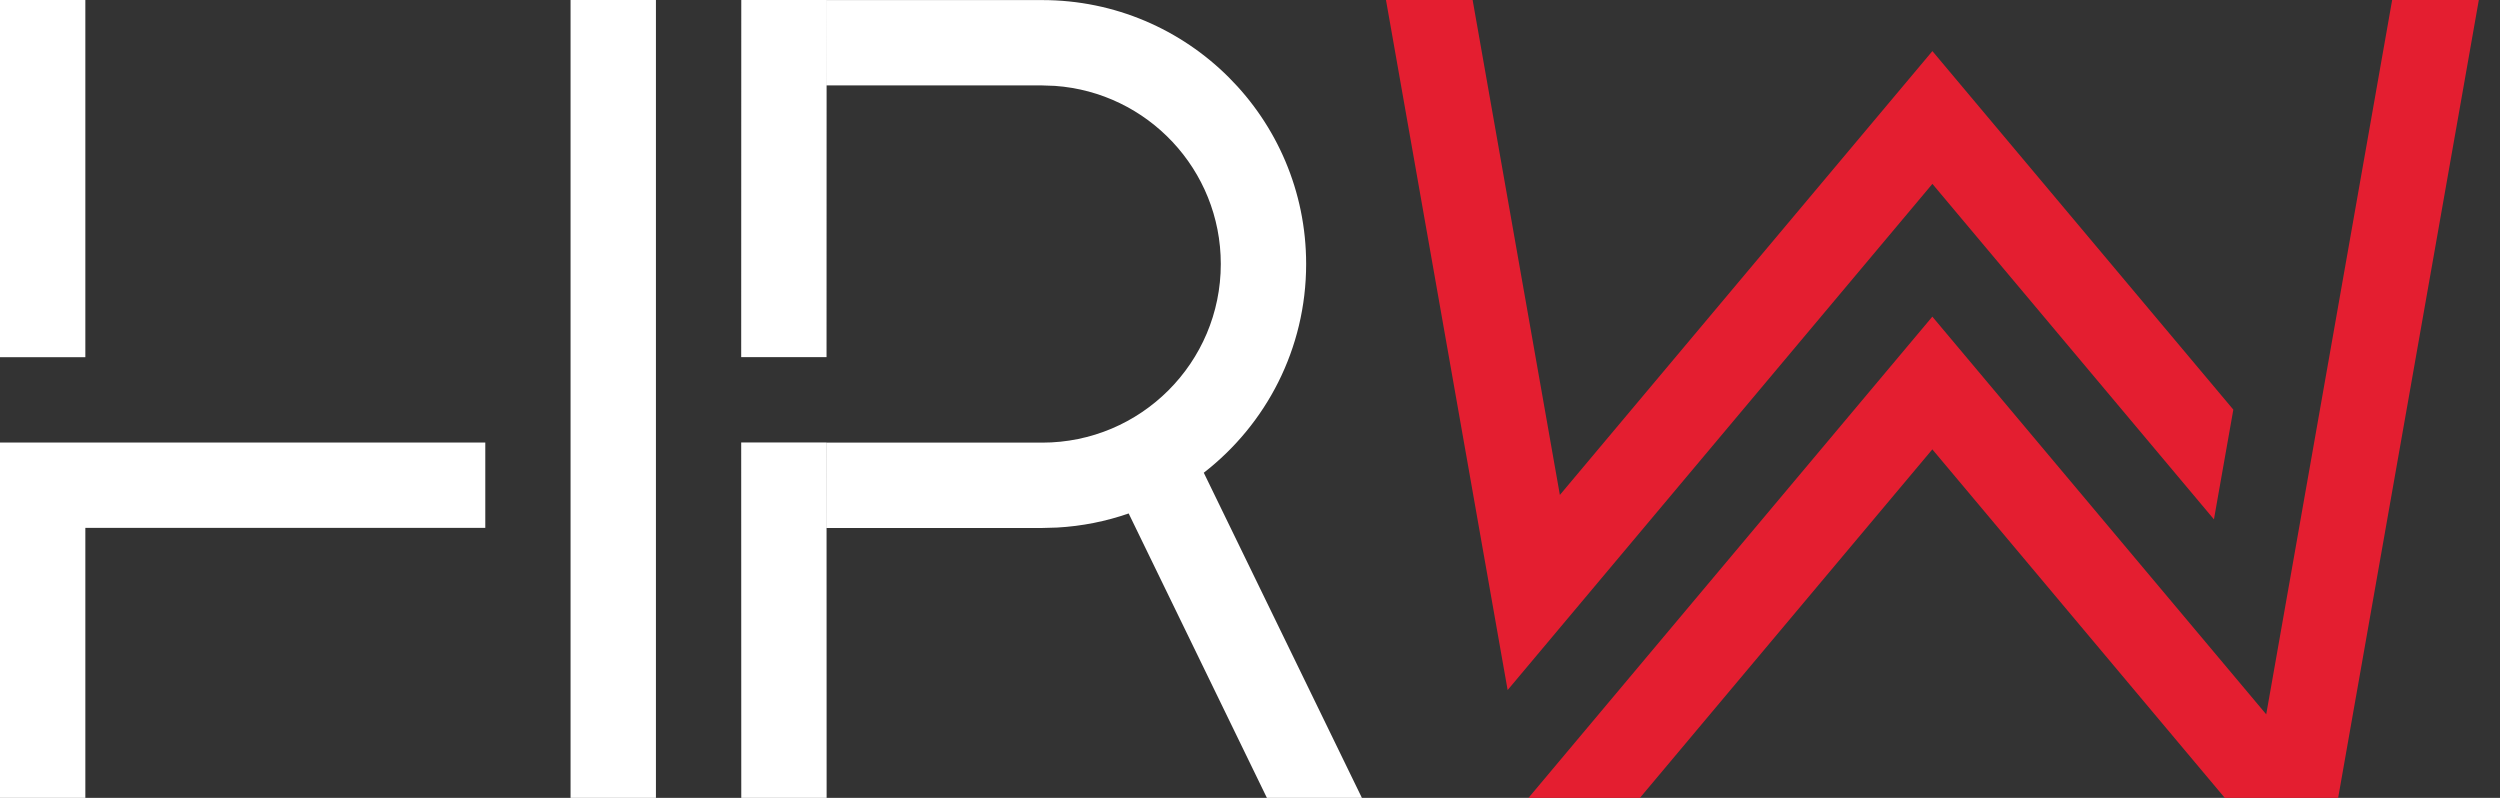
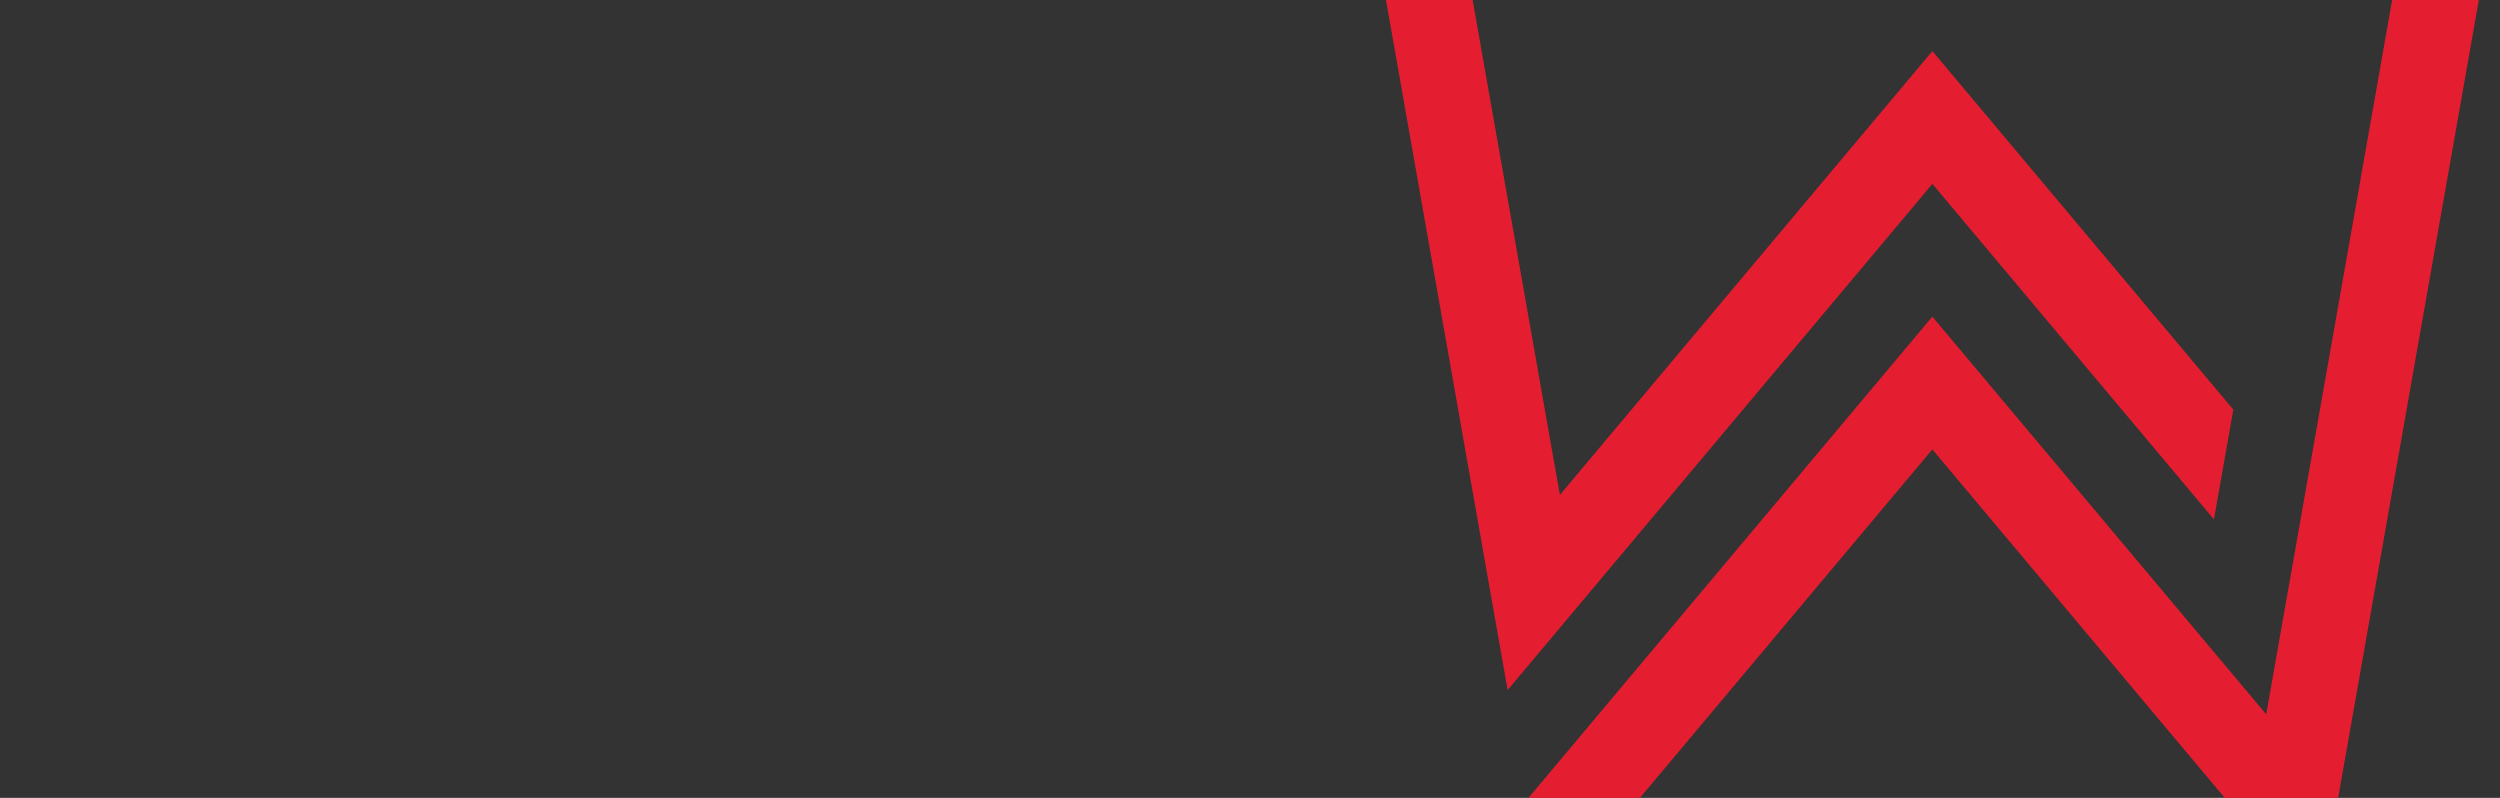
<svg xmlns="http://www.w3.org/2000/svg" width="94px" height="30px" viewBox="0 0 94 30">
  <rect x="0" y="0" width="94" height="30" fill="#333333" stroke="none" />
  <title>logo_color copy</title>
  <g id="logo_color-copy" stroke="none" stroke-width="1" fill="none" fill-rule="evenodd">
    <g id="Group-11-Copy" transform="translate(52.113, 0)" fill="#E41E30">
      <polygon id="Path-Copy-7" points="41.091 0 35.789 30.068 31.595 30.068 20.543 16.896 9.491 30.068 5.301 30.068 20.543 11.906 33.097 26.859 37.832 0" />
      <polygon id="Path-Copy-8" points="3.258 0 6.538 18.61 20.545 1.921 31.86 15.402 31.131 19.528 20.545 6.914 4.574 25.946 0 0" />
    </g>
-     <path d="M39.185,0.003 C44.667,0.003 49.111,4.447 49.111,9.926 C49.111,13.118 47.604,15.959 45.262,17.775 L51.241,30.069 L47.669,30.069 L42.438,19.306 C41.588,19.601 40.686,19.784 39.749,19.836 L39.185,19.852 L31.082,19.852 L31.082,16.643 L39.185,16.643 C42.895,16.643 45.902,13.635 45.902,9.926 C45.902,6.38 43.15,3.475 39.665,3.229 L39.185,3.212 L31.082,3.212 L31.082,0.003 L39.185,0.003 Z M21.453,30.07 L24.663,30.07 L24.663,2.13162821e-14 L21.453,2.13162821e-14 L21.453,30.07 Z M1.42108547e-14,13.43 L3.209,13.43 L3.209,2.13162821e-14 L1.42108547e-14,2.13162821e-14 L1.42108547e-14,13.43 Z M1.42108547e-14,16.64 L18.247,16.64 L18.247,19.849 L3.209,19.848 L3.209,30.07 L1.42108547e-14,30.07 L1.42108547e-14,16.64 Z M31.078,16.636 L31.081,30.07 L27.872,30.07 L27.869,16.636 L31.078,16.636 Z M31.081,2.13162821e-14 L31.078,13.427 L27.869,13.427 L27.872,2.13162821e-14 L31.081,2.13162821e-14 Z" id="Combined-Shape-Copy-19" fill="#FFFFFF" />
  </g>
</svg>